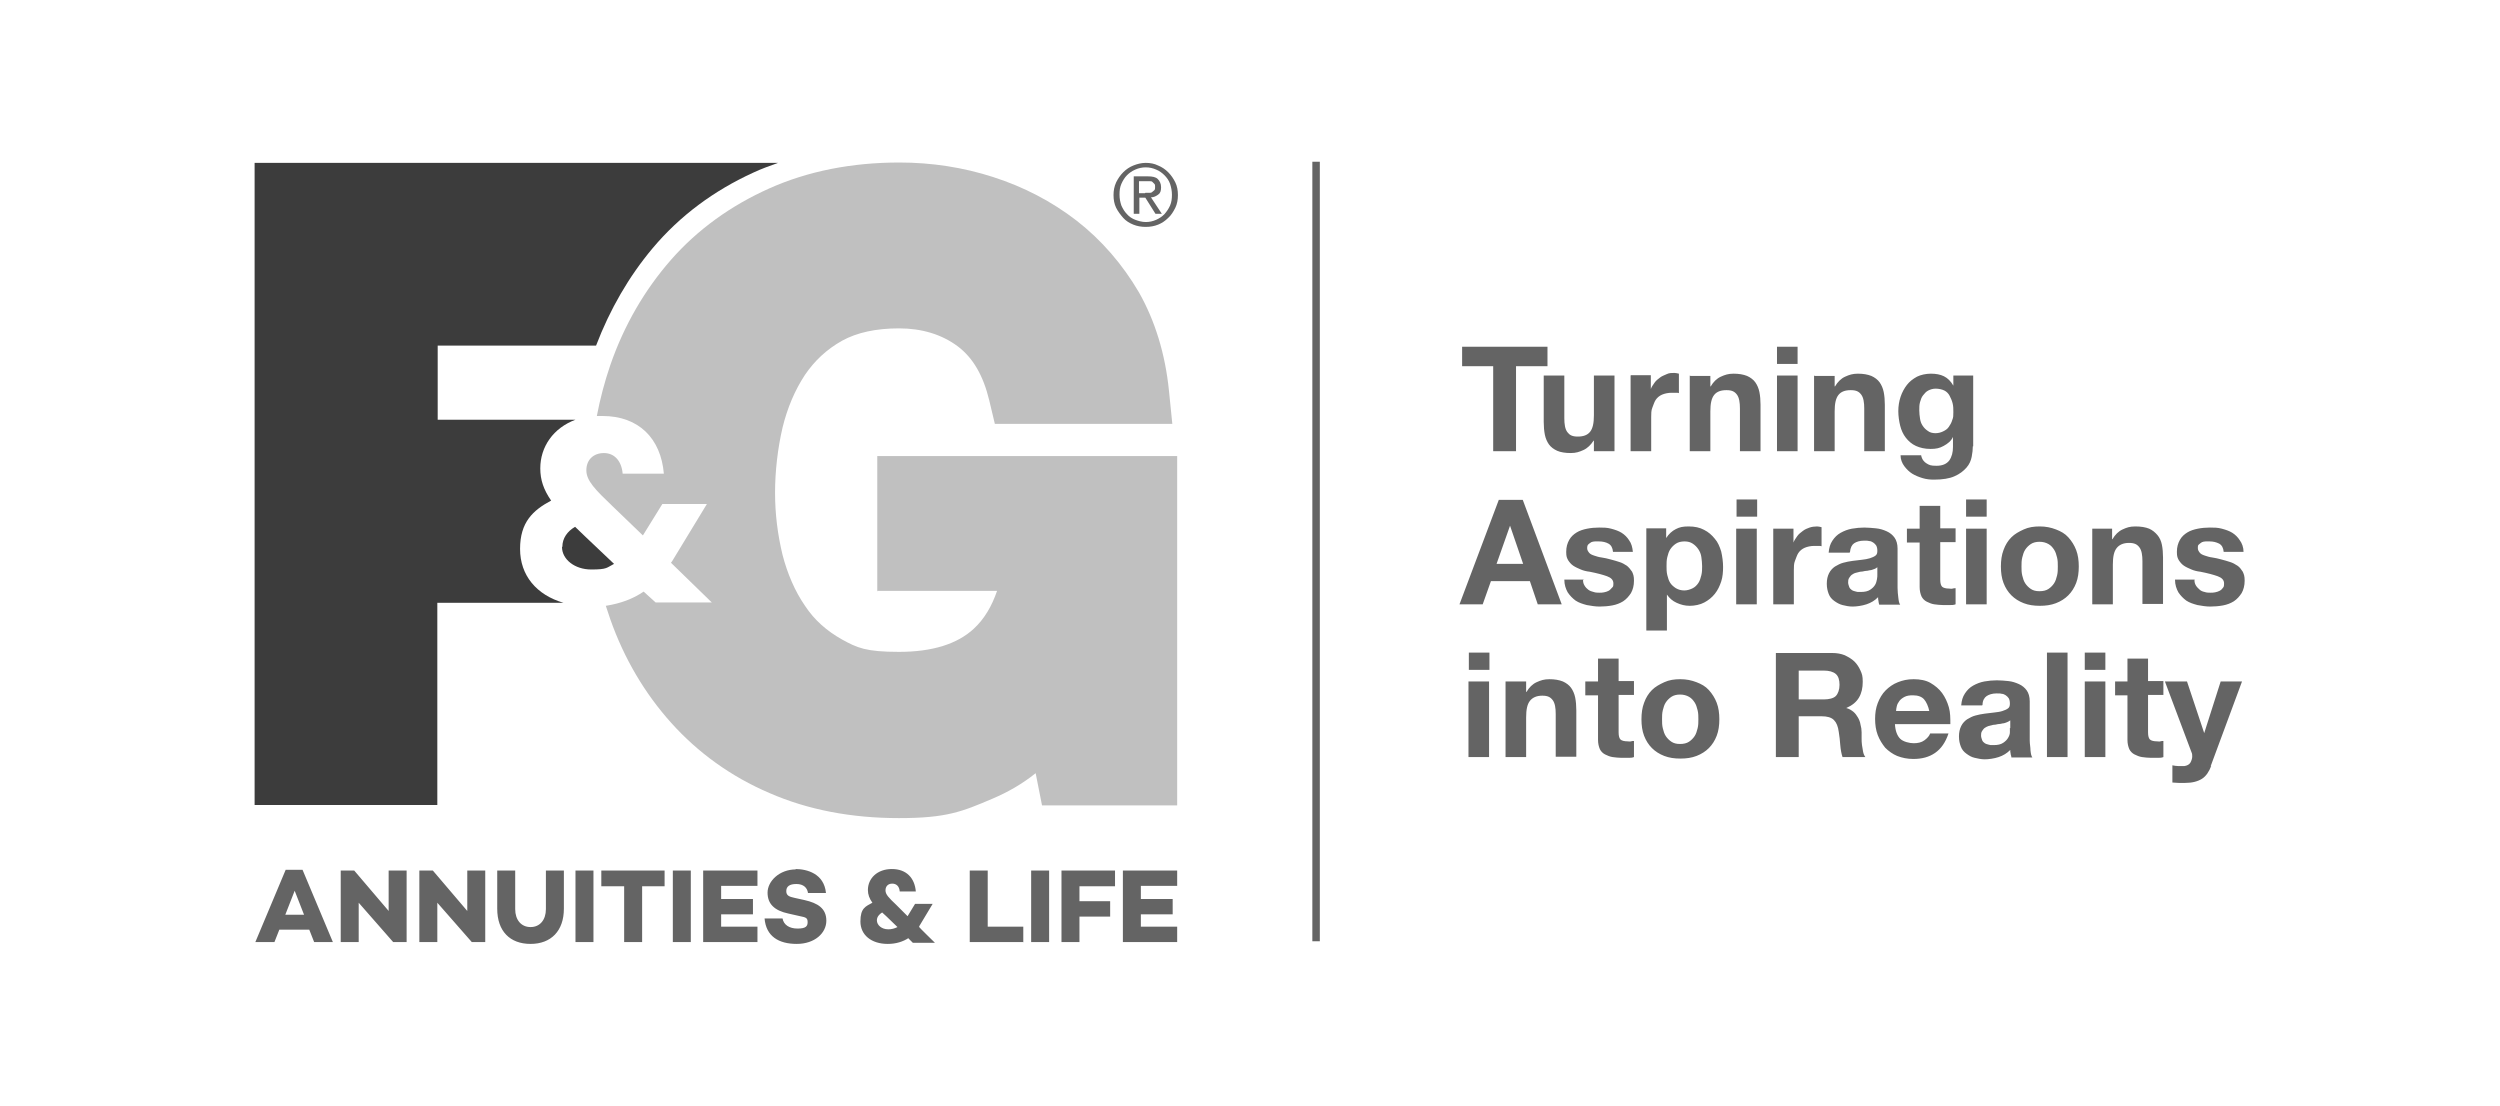
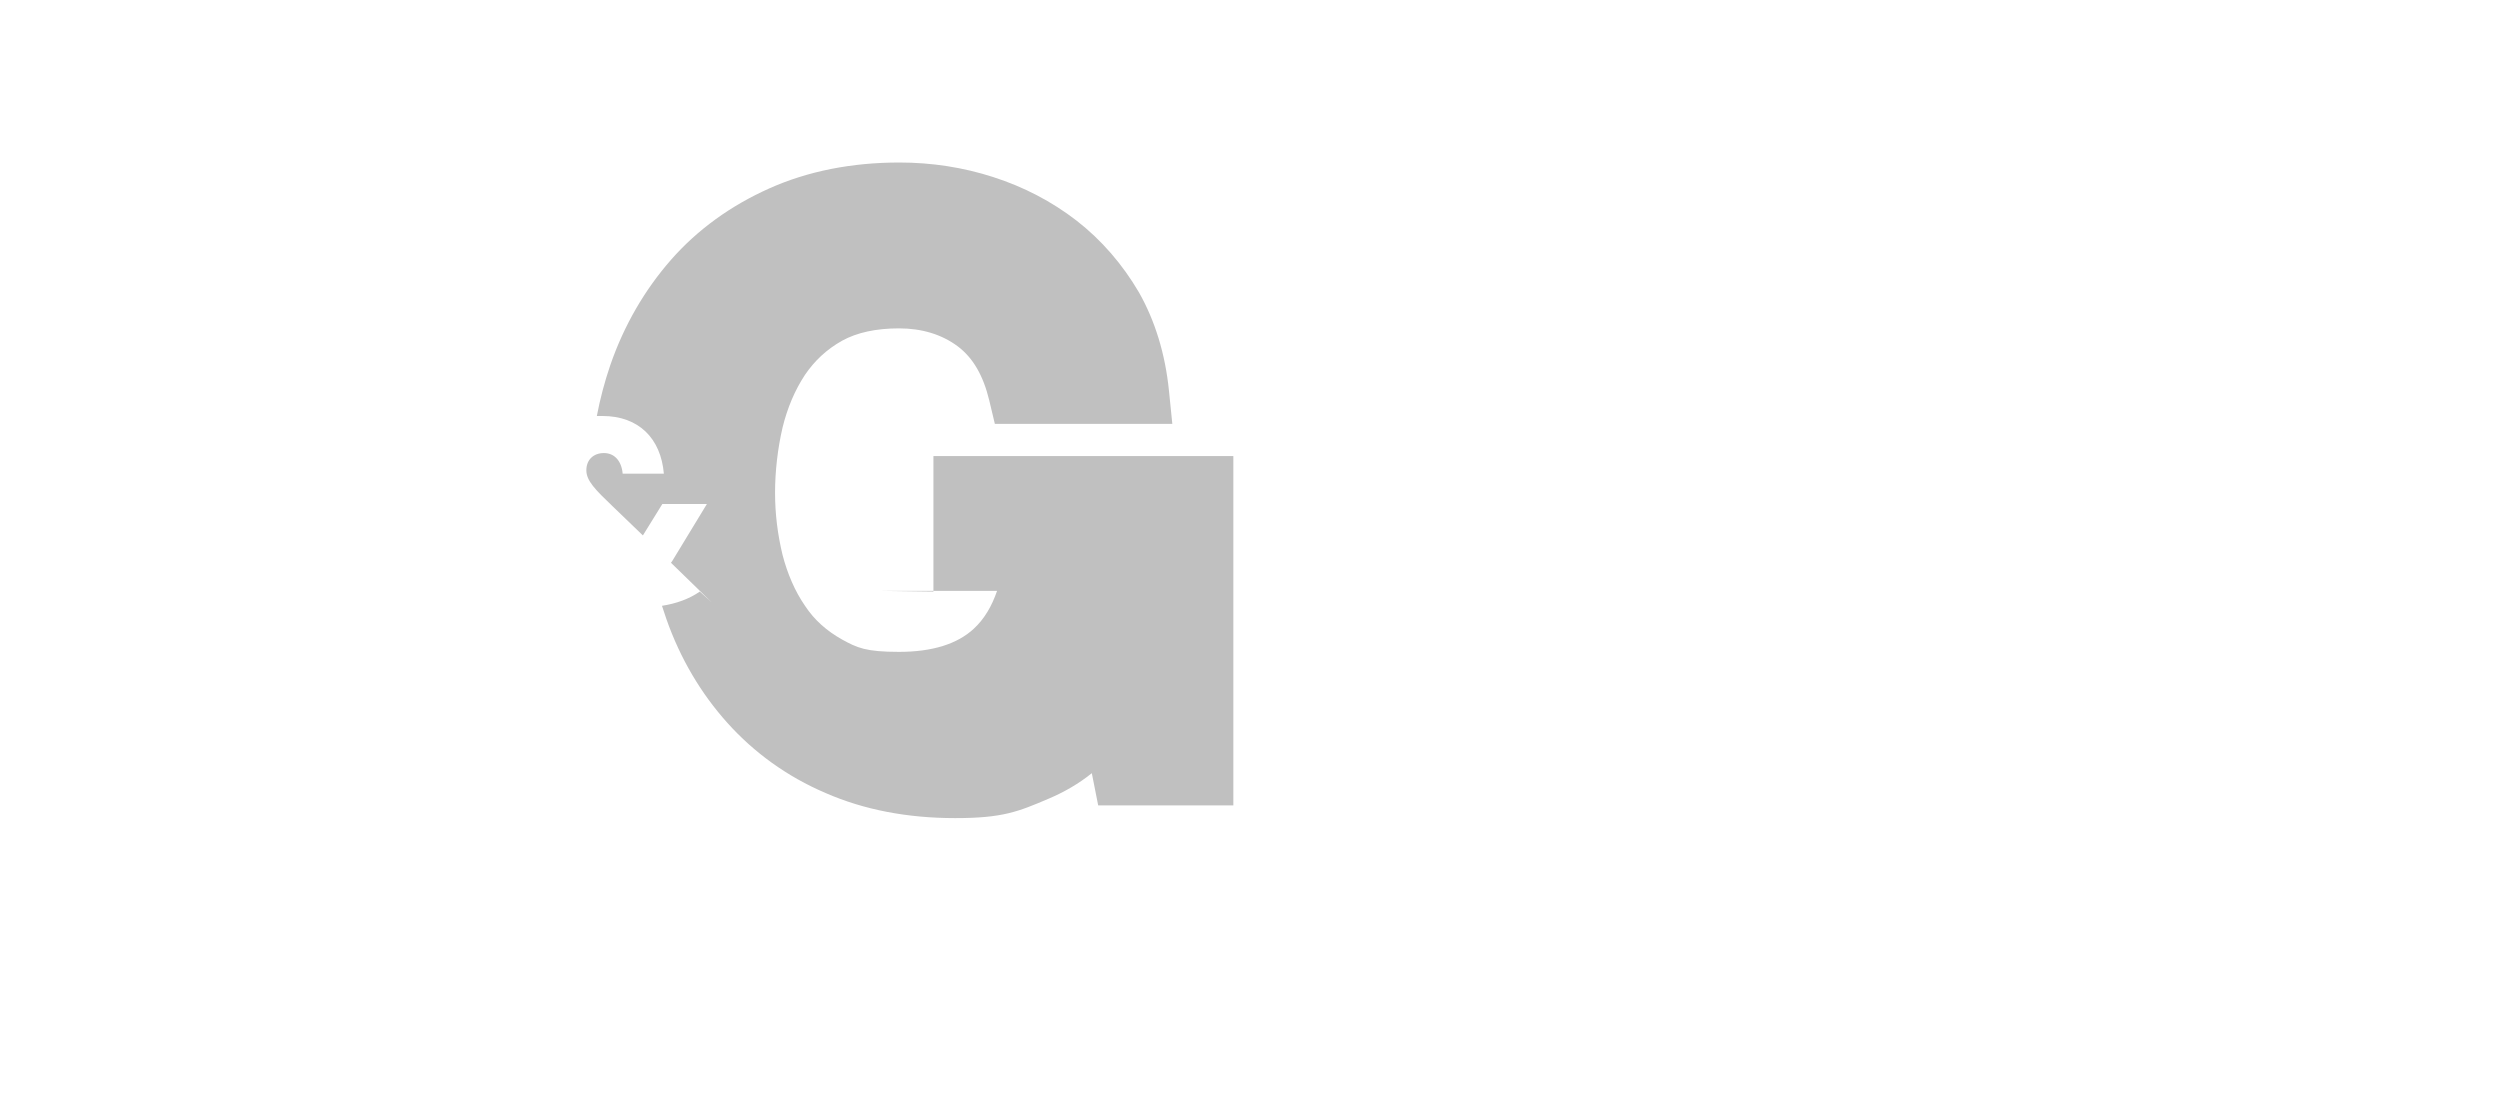
<svg xmlns="http://www.w3.org/2000/svg" id="Layer_1" data-name="Layer 1" version="1.1" viewBox="0 0 667.7 295.3">
  <defs>
    <style>
      .cls-1 {
        fill: silver;
      }

      .cls-1, .cls-2, .cls-3 {
        stroke-width: 0px;
      }

      .cls-2 {
        fill: #3c3c3c;
      }

      .cls-3 {
        fill: #646464;
      }
    </style>
  </defs>
-   <path class="cls-1" d="M234.4,157.8h31.9c-1.4,4.1-3.4,7.5-6.2,10.1-4.4,4.1-11.1,6.2-20,6.2s-11.2-1.1-15.2-3.3c-4.1-2.3-7.4-5.2-9.9-9-2.7-3.9-4.7-8.6-6-13.6-1.3-5.4-2-10.9-2-16.6s.7-11.8,2-17.4c1.3-5.3,3.3-10,6-14.1,2.6-3.8,5.8-6.8,9.9-9.1,4-2.2,9.1-3.3,15.2-3.3s11.4,1.6,15.7,4.8c4.1,3.1,6.8,7.8,8.4,14.4l1.5,6.3h47.4l-.9-8.9c-1-9.8-3.7-18.6-8-26.2-4.4-7.5-10-14-16.7-19.2-6.6-5.1-14.1-9-22.2-11.6-8-2.6-16.5-3.9-25.1-3.9-12.7,0-24.4,2.3-34.7,6.9s-19.2,11-26.3,19.1c-7,8-12.5,17.4-16.2,28.1-1.5,4.4-2.7,8.9-3.6,13.6.5,0,1,0,1.5,0,9.7,0,15.6,6,16.4,15.4h-11c-.3-3.4-2.2-5.5-5-5.5s-4.7,1.8-4.7,4.6,2.4,5.2,7,9.6l8.1,7.8,5.2-8.4h11.9l-9.3,15.3-.3.4,10.9,10.6h-15l-3.2-2.9c-2.9,2-6.3,3.2-10.1,3.8.4,1.2.8,2.4,1.2,3.6,3.7,10.5,9.2,19.8,16.3,27.7,7.1,7.9,15.9,14.3,26.2,18.7,10.3,4.5,21.9,6.7,34.6,6.7s16.8-1.7,25-5.2c4-1.7,7.9-3.9,11.5-6.8l1.7,8.6h36.1v-93.3h-80.1v36.2h0Z" />
-   <path class="cls-2" d="M150.1,146.1c0,3.3,3.4,6,7.8,6s4.1-.5,6.1-1.5l-7.7-7.3-2.7-2.6c-2.1,1.2-3.4,3.1-3.4,5.3M207.8,43.5H68v171.5h48.8v-54h33.7c-7.2-2.1-11.6-7.3-11.6-14.4s3.4-10.3,8.3-12.9c-2-2.9-2.9-5.5-2.9-8.6,0-5.8,3.5-10.8,9.4-13h-36.8v-19.8h42.3c3.7-9.7,8.8-18.5,15.1-26,7.3-8.7,16.4-15.4,26.9-20.2,2.1-1,4.4-1.8,6.6-2.6" />
-   <path class="cls-3" d="M352.5,251.4h-2V43.2h2v208.2ZM304.7,240.1h8.5v4.1h-8.5v3.3h9.7v4.1h-14.5v-19.1h14.5v4.1h-9.7v3.5ZM288.3,240.7h8.2v4.1h-8.2v6.8h-4.8v-19.1h14.3v4.2h-9.5v4.1h0ZM280.2,251.6h-4.8v-19.1h4.8v19.1ZM273.2,251.6h-14.2v-19.1h4.8v15h9.5v4.2h0ZM237.3,248.2c.8,0,1.6-.2,2.4-.6l-3-2.9-1.1-1c-.8.5-1.4,1.2-1.4,2.1,0,1.3,1.3,2.4,3,2.4M242.7,250.5c-1.5,1-3.4,1.6-5.6,1.6-4.4,0-7.3-2.4-7.3-6s1.4-4,3.2-5c-.8-1.1-1.2-2.2-1.2-3.4,0-3.1,2.5-5.6,6.4-5.6s6.1,2.4,6.4,6h-4.3c-.1-1.4-.9-2.1-2-2.1s-1.8.7-1.8,1.8.9,2,2.8,3.8l3.1,3.1,2-3.3h4.7l-3.6,6v.2c-.1,0,4.2,4.2,4.2,4.2h-5.9l-1.2-1.2h0ZM212.4,232.1c3.1,0,7.7,1.2,8.2,6.4h-4.8c-.2-1.4-1.2-2.4-3.1-2.4s-2.7.7-2.7,1.9.8,1.5,2.2,1.8l2.7.6c3.5.8,5.8,2.2,5.8,5.5s-3.1,6.2-7.9,6.2-8.2-2-8.6-6.8h4.8c.3,1.7,1.8,2.7,4,2.7s2.7-.6,2.7-1.7-.4-1.3-2-1.6l-3.1-.7c-3.8-.8-5.6-2.6-5.6-5.6s3.1-6.2,7.6-6.2M192.6,240.1h8.5v4.1h-8.5v3.3h9.7v4.1h-14.5v-19.1h14.5v4.1h-9.7v3.5ZM184.5,251.6h-4.8v-19.1h4.8v19.1ZM171.5,236.7v14.9h-4.8v-14.9h-6.1v-4.2h16.9v4.2h-6.1ZM158.5,251.6h-4.8v-19.1h4.8v19.1ZM150.6,242.7c0,5.9-3.4,9.4-8.9,9.4s-8.9-3.4-8.9-9.4v-10.2h4.8v10.3c0,2.9,1.6,4.8,4.1,4.8s4.1-1.9,4.1-4.8v-10.3h4.8v10.2ZM129.7,251.6h-3.7l-9.2-10.5v10.5h-4.8v-19.1h3.6l9.2,10.8v-10.8h4.8v19.1h0ZM108.7,251.6h-3.7l-9.2-10.5v10.5h-4.8v-19.1h3.6l9.2,10.8v-10.8h4.8s0,19.1,0,19.1ZM78.7,237.9l-2.5,6.4h5l-2.5-6.4ZM74.6,248.3l-1.3,3.3h-5.1l8.1-19.3h4.5l8.1,19.3h-5l-1.3-3.3h-8.1,0ZM398.8,97.8v22.7h6.1v-22.7h8.4v-5.2h-22.8v5.2h8.4ZM431.2,120.5v-20.2h-5.5v10.6c0,2.1-.3,3.5-1,4.4-.7.9-1.8,1.3-3.3,1.3s-2.2-.4-2.8-1.2-.8-2.1-.8-3.7v-11.4h-5.5v12.4c0,1.2.1,2.4.3,3.4.2,1,.6,1.9,1.1,2.6.5.7,1.3,1.3,2.2,1.7s2.2.6,3.6.6,2.3-.3,3.4-.8,2-1.4,2.7-2.5h.1v2.8h5.3ZM435.5,100.3v20.2h5.5v-9.1c0-.9,0-1.8.3-2.5s.5-1.5.9-2.1,1-1.1,1.7-1.4c.7-.3,1.6-.5,2.6-.5s.7,0,1,0,.7,0,.9.1v-5.2c-.4-.1-.9-.2-1.2-.2-.7,0-1.4,0-2,.3s-1.3.5-1.8.9-1.1.8-1.5,1.4-.8,1.1-1,1.7h0v-3.7h-5.3ZM451.3,100.3v20.2h5.5v-10.6c0-2.1.3-3.5,1-4.4.7-.9,1.8-1.3,3.3-1.3s2.2.4,2.8,1.2.8,2.1.8,3.7v11.4h5.5v-12.4c0-1.2-.1-2.4-.3-3.4-.2-1-.6-1.9-1.1-2.6s-1.3-1.3-2.2-1.7c-1-.4-2.2-.6-3.6-.6s-2.3.3-3.4.8-2,1.4-2.7,2.6h-.1v-2.8h-5.3ZM480.1,97.2v-4.6h-5.5v4.6h5.5ZM474.6,100.3v20.2h5.5v-20.2h-5.5ZM484.5,100.3v20.2h5.5v-10.6c0-2.1.3-3.5,1-4.4s1.8-1.3,3.3-1.3,2.2.4,2.8,1.2.8,2.1.8,3.7v11.4h5.5v-12.4c0-1.2-.1-2.4-.3-3.4-.2-1-.6-1.9-1.1-2.6s-1.3-1.3-2.2-1.7c-1-.4-2.2-.6-3.6-.6s-2.3.3-3.4.8-2,1.4-2.7,2.6h-.1v-2.8h-5.3ZM527,119.2v-18.9h-5.3v2.7h0c-.7-1.2-1.5-2-2.5-2.5-1-.5-2.2-.7-3.5-.7s-2.7.3-3.7.8c-1.1.6-2,1.3-2.7,2.2s-1.3,2-1.7,3.2-.6,2.5-.6,3.8.2,2.7.5,3.9c.3,1.2.8,2.3,1.5,3.2.7.9,1.6,1.7,2.7,2.2,1.1.5,2.4.8,3.9.8s2.4-.2,3.5-.8,2-1.3,2.5-2.4h0v2.7c0,1.4-.3,2.6-1,3.6-.7.9-1.8,1.4-3.4,1.4s-1.9-.2-2.6-.6-1.3-1.1-1.5-2.2h-5.5c0,1.1.4,2.1,1,2.9.6.8,1.3,1.5,2.1,2,.8.5,1.8.9,2.8,1.2s2,.4,3,.4c2.3,0,4.2-.3,5.5-.9,1.4-.6,2.4-1.4,3.2-2.3s1.2-1.9,1.4-2.9.3-2,.3-2.8h0ZM517,115.7c-.9,0-1.6-.2-2.1-.6-.6-.4-1-.8-1.4-1.4s-.6-1.2-.7-1.9-.2-1.4-.2-2.2,0-1.5.2-2.2c.2-.7.4-1.3.8-1.8s.8-1,1.4-1.3,1.2-.5,2-.5,1.7.2,2.3.5,1.1.8,1.4,1.4.6,1.2.8,2,.2,1.5.2,2.4,0,1.4-.3,2.1c-.2.7-.5,1.2-.9,1.8s-.9.9-1.5,1.2-1.3.5-2.1.5h0ZM400.3,133.5l-10.5,27.9h6.2l2.2-6.2h10.4l2.1,6.2h6.4l-10.4-27.9h-6.3ZM399.7,150.6l3.6-10.2h0l3.5,10.2h-7.2ZM423.1,154.8h-5.3c0,1.4.4,2.5.9,3.4.6.9,1.3,1.6,2.1,2.2.9.6,1.9.9,3,1.2,1.1.2,2.3.4,3.4.4s2.3-.1,3.4-.3,2.1-.6,2.9-1.1c.9-.6,1.5-1.3,2.1-2.2.5-.9.8-2,.8-3.3s-.2-1.7-.5-2.4c-.4-.6-.9-1.2-1.4-1.6-.6-.4-1.3-.8-2-1s-1.5-.5-2.4-.7c-.8-.2-1.5-.4-2.3-.5s-1.4-.3-2-.5-1.1-.4-1.4-.8-.5-.7-.5-1.2.1-.8.3-1c.2-.2.5-.4.8-.6.3-.1.6-.2,1-.2s.7,0,1,0c1,0,1.9.2,2.6.6.7.4,1.1,1.1,1.2,2.2h5.3c-.1-1.2-.4-2.3-1-3.1-.5-.8-1.2-1.5-2-2s-1.7-.8-2.8-1.1-2.1-.3-3.2-.3-2.2.1-3.2.3c-1,.2-2,.5-2.8,1s-1.5,1.1-2,2-.8,1.9-.8,3.2.2,1.6.5,2.2c.4.6.8,1.1,1.4,1.5s1.3.7,2,1,1.5.5,2.4.6c2,.4,3.5.8,4.6,1.2s1.7,1,1.7,1.9-.1.9-.4,1.2-.5.6-.9.8-.7.3-1.2.4-.8.1-1.2.1-1.1,0-1.6-.2c-.5-.1-1-.3-1.4-.6s-.7-.6-1-1.1-.4-.9-.4-1.5h0ZM439.7,141.2v27.2h5.5v-9.6h0c.7,1,1.5,1.7,2.6,2.2s2.2.8,3.5.8,2.8-.3,3.9-.9c1.1-.6,2-1.3,2.8-2.3s1.3-2.1,1.7-3.3c.4-1.2.5-2.6.5-3.9s-.2-2.8-.5-4.1c-.4-1.3-.9-2.5-1.7-3.4-.8-1-1.7-1.8-2.9-2.4-1.1-.6-2.5-.9-4.1-.9s-2.4.2-3.4.7-1.9,1.3-2.6,2.4h0v-2.6h-5.3,0ZM449.9,157.7c-.9,0-1.6-.2-2.3-.6-.6-.4-1.1-.8-1.5-1.4-.4-.6-.6-1.3-.8-2.1s-.2-1.6-.2-2.4,0-1.6.2-2.4c.2-.8.4-1.5.8-2.1s.9-1.1,1.5-1.5c.6-.4,1.4-.6,2.3-.6s1.6.2,2.2.6,1.1.9,1.5,1.5.7,1.3.8,2.1.2,1.6.2,2.4,0,1.6-.2,2.4-.4,1.5-.8,2.1-.9,1.1-1.5,1.4-1.4.6-2.3.6h0ZM469.3,138v-4.6h-5.5v4.6h5.5ZM463.7,141.2v20.2h5.5v-20.2h-5.5ZM473.6,141.2v20.2h5.5v-9.1c0-.9,0-1.8.3-2.5s.5-1.5.9-2.1,1-1.1,1.7-1.4c.7-.3,1.6-.5,2.6-.5s.7,0,1,0,.7,0,.9.1v-5.1c-.4-.1-.9-.2-1.2-.2-.7,0-1.4.1-2,.3s-1.3.5-1.8.9-1.1.8-1.5,1.4-.8,1.1-1,1.7h0v-3.7h-5.3ZM494.1,147.4c.1-1.1.5-1.9,1.1-2.3s1.5-.7,2.6-.7,1,0,1.4.1c.4,0,.8.2,1.1.4.3.2.6.5.8.8.2.4.3.8.3,1.4,0,.6-.1,1-.5,1.3-.4.3-.9.5-1.5.7s-1.3.3-2.1.4-1.6.2-2.5.3-1.7.3-2.5.5-1.5.6-2.2,1c-.6.4-1.2,1-1.6,1.8s-.6,1.7-.6,2.8.2,1.9.5,2.7.8,1.4,1.5,1.9,1.4.9,2.2,1.1,1.7.4,2.7.4,2.5-.2,3.7-.6c1.2-.4,2.2-1,3.1-1.9,0,.3,0,.7.1,1,0,.3.1.6.2,1h5.6c-.3-.4-.4-1-.5-1.9-.1-.8-.2-1.7-.2-2.6v-10.5c0-1.2-.3-2.2-.8-2.9s-1.2-1.3-2.1-1.7-1.8-.7-2.9-.8-2.1-.2-3.1-.2-2.2.1-3.3.3c-1.1.2-2.1.6-3,1.1s-1.6,1.2-2.2,2.1-.9,1.9-1,3.2h5.6ZM501.4,153.5c0,.3,0,.7-.1,1.2s-.2,1-.5,1.5-.7.9-1.3,1.3c-.6.4-1.4.6-2.5.6s-.9,0-1.3-.1-.8-.2-1.1-.4c-.3-.2-.6-.5-.7-.8s-.3-.8-.3-1.2,0-.9.3-1.3.4-.6.7-.8.6-.4,1-.5.8-.2,1.2-.3c.4,0,.9-.1,1.3-.2.4,0,.9-.1,1.3-.2.4,0,.8-.2,1.1-.3.4-.1.6-.3.9-.5v2.1h0ZM518.2,141.2v-6.1h-5.5v6.1h-3.4v3.7h3.4v11.9c0,1,.2,1.8.5,2.5.3.6.8,1.1,1.4,1.4.6.3,1.3.6,2,.7.8.1,1.6.2,2.4.2s1.1,0,1.7,0c.6,0,1.1,0,1.6-.2v-4.3c-.3,0-.5,0-.8.1s-.6,0-.9,0c-.9,0-1.6-.2-1.9-.5s-.5-.9-.5-1.9v-10h4.1v-3.7h-4.1ZM530.6,138v-4.6h-5.5v4.6h5.5ZM525.1,141.2v20.2h5.5v-20.2h-5.5ZM534.4,151.3c0,1.6.2,3.1.7,4.4s1.2,2.4,2.1,3.3,2,1.6,3.3,2.1c1.3.5,2.7.7,4.3.7s3-.2,4.3-.7,2.4-1.2,3.3-2.1c.9-.9,1.6-2,2.1-3.3.5-1.3.7-2.8.7-4.4s-.2-3.1-.7-4.4c-.5-1.3-1.2-2.4-2.1-3.4s-2-1.6-3.3-2.1c-1.3-.5-2.7-.8-4.3-.8s-3,.2-4.3.8-2.4,1.2-3.3,2.1-1.6,2-2.1,3.4c-.5,1.3-.7,2.8-.7,4.4ZM539.9,151.3c0-.8,0-1.6.2-2.4.2-.8.4-1.5.8-2.1s.9-1.1,1.5-1.5c.6-.4,1.4-.6,2.3-.6s1.7.2,2.4.6,1.1.9,1.5,1.5.6,1.3.8,2.1.2,1.6.2,2.4,0,1.6-.2,2.4c-.2.8-.4,1.5-.8,2.1s-.9,1.1-1.5,1.5-1.4.6-2.4.6-1.7-.2-2.3-.6c-.6-.4-1.1-.9-1.5-1.5s-.6-1.3-.8-2.1-.2-1.6-.2-2.4ZM558.8,141.2v20.2h5.5v-10.6c0-2.1.3-3.5,1-4.4.7-.9,1.8-1.4,3.3-1.4s2.2.4,2.8,1.2.8,2.1.8,3.7v11.4h5.5v-12.4c0-1.2-.1-2.4-.3-3.4-.2-1-.6-1.9-1.2-2.6s-1.3-1.3-2.2-1.7c-1-.4-2.2-.6-3.7-.6s-2.3.3-3.4.8-2,1.4-2.7,2.6h-.1v-2.8h-5.3ZM586.2,154.8h-5.3c0,1.4.4,2.5.9,3.4.6.9,1.3,1.6,2.1,2.2.9.6,1.9.9,3,1.2,1.1.2,2.3.4,3.4.4s2.3-.1,3.4-.3,2.1-.6,2.9-1.1c.9-.6,1.5-1.3,2.1-2.2.5-.9.8-2,.8-3.3s-.2-1.7-.5-2.4c-.4-.6-.8-1.2-1.4-1.6-.6-.4-1.3-.8-2-1s-1.5-.5-2.4-.7c-.8-.2-1.5-.4-2.3-.5s-1.4-.3-2-.5-1.1-.4-1.4-.8-.5-.7-.5-1.2,0-.8.3-1c.2-.2.5-.4.8-.6.3-.1.6-.2,1-.2s.7,0,1,0c1,0,1.8.2,2.6.6.7.4,1.1,1.1,1.2,2.2h5.3c0-1.2-.4-2.3-1-3.1-.5-.8-1.2-1.5-2-2s-1.7-.8-2.8-1.1-2.1-.3-3.2-.3-2.2.1-3.2.3c-1,.2-2,.5-2.8,1s-1.5,1.1-2,2-.8,1.9-.8,3.2.2,1.6.5,2.2c.4.6.8,1.1,1.4,1.5s1.3.7,2,1,1.5.5,2.4.6c2,.4,3.5.8,4.6,1.2s1.7,1,1.7,1.9-.1.9-.3,1.2-.5.6-.9.8-.7.3-1.2.4-.8.1-1.2.1-1.1,0-1.6-.2c-.5-.1-1-.3-1.3-.6s-.7-.6-1-1.1-.4-.9-.4-1.5h0ZM397.8,178.9v-4.6h-5.5v4.6h5.5ZM392.2,182v20.2h5.5v-20.2h-5.5ZM402.1,182v20.2h5.5v-10.6c0-2.1.3-3.5,1-4.4.7-.9,1.8-1.4,3.3-1.4s2.2.4,2.8,1.2.8,2.1.8,3.7v11.4h5.5v-12.4c0-1.2-.1-2.4-.3-3.4-.2-1-.6-1.9-1.1-2.6s-1.3-1.3-2.2-1.7c-1-.4-2.2-.6-3.6-.6s-2.3.3-3.4.8-2,1.4-2.7,2.6h-.1v-2.8h-5.3ZM432.3,182v-6.1h-5.5v6.1h-3.4v3.7h3.4v11.9c0,1,.2,1.8.5,2.5.3.6.8,1.1,1.4,1.4.6.3,1.3.6,2,.7.8.1,1.6.2,2.4.2s1.1,0,1.7,0c.6,0,1.1,0,1.6-.2v-4.3c-.3,0-.5,0-.8.1s-.6,0-.9,0c-.9,0-1.6-.2-1.9-.5s-.5-.9-.5-1.9v-10h4.1v-3.7h-4.1ZM438.4,192.1c0,1.6.2,3.1.7,4.4s1.2,2.4,2.1,3.3,2,1.6,3.3,2.1c1.3.5,2.7.7,4.3.7s3-.2,4.3-.7,2.4-1.2,3.3-2.1c.9-.9,1.6-2,2.1-3.3.5-1.3.7-2.8.7-4.4s-.2-3.1-.7-4.4c-.5-1.3-1.2-2.4-2.1-3.4s-2-1.6-3.3-2.1c-1.3-.5-2.7-.8-4.3-.8s-3,.2-4.3.8-2.4,1.2-3.3,2.1-1.6,2-2.1,3.4c-.5,1.3-.7,2.8-.7,4.4ZM443.9,192.1c0-.8,0-1.6.2-2.4.2-.8.4-1.5.8-2.1s.9-1.1,1.5-1.5c.6-.4,1.4-.6,2.3-.6s1.7.2,2.4.6,1.1.9,1.5,1.5.6,1.3.8,2.1.2,1.6.2,2.4,0,1.6-.2,2.4c-.2.8-.4,1.5-.8,2.1s-.9,1.1-1.5,1.5-1.4.6-2.4.6-1.7-.2-2.3-.6c-.6-.4-1.1-.9-1.5-1.5s-.6-1.3-.8-2.1-.2-1.6-.2-2.4ZM474.3,174.3v27.9h6.1v-10.9h6.1c1.5,0,2.6.3,3.3,1,.7.7,1.1,1.7,1.3,3.2.2,1.1.3,2.3.4,3.5s.3,2.3.6,3.2h6.1c-.3-.4-.5-.9-.6-1.4s-.2-1.1-.3-1.8-.1-1.2-.1-1.8,0-1.1,0-1.6c0-.7-.1-1.4-.3-2.1-.1-.7-.4-1.4-.7-1.9s-.7-1.1-1.2-1.5-1.1-.8-1.9-1h0c1.6-.7,2.7-1.6,3.4-2.8s1-2.6,1-4.2-.2-2.1-.6-3-.9-1.7-1.6-2.4-1.6-1.2-2.6-1.7c-1-.4-2.1-.6-3.4-.6h-15,0ZM480.4,186.9v-7.8h6.7c1.4,0,2.5.3,3.2.9s1,1.6,1,2.9-.4,2.4-1,3-1.8.9-3.2.9h-6.7ZM506.4,193.4h14.5c0-1.6,0-3.1-.4-4.5s-1-2.7-1.8-3.8c-.8-1.1-1.9-2-3.1-2.7s-2.8-1-4.5-1-2.9.3-4.2.8-2.4,1.3-3.3,2.2-1.6,2.1-2.1,3.4c-.5,1.3-.7,2.7-.7,4.2s.2,3,.7,4.3,1.2,2.4,2,3.4c.9.9,2,1.7,3.2,2.2,1.3.5,2.7.8,4.3.8,2.3,0,4.2-.5,5.8-1.6s2.8-2.8,3.6-5.2h-4.9c-.2.6-.7,1.2-1.5,1.8-.8.6-1.8.8-2.9.8s-2.8-.4-3.6-1.2-1.3-2.1-1.4-3.9h0ZM515.4,189.9h-9c0-.4.1-.8.2-1.3.1-.5.4-1,.7-1.4s.8-.8,1.4-1.1c.6-.3,1.3-.4,2.2-.4,1.4,0,2.4.4,3,1.1s1.1,1.8,1.4,3.2h0ZM529.5,188.2c0-1.1.5-1.9,1.1-2.3s1.5-.7,2.6-.7,1,0,1.4.1c.4,0,.8.2,1.1.4.3.2.6.5.8.8.2.4.3.8.3,1.4,0,.6-.1,1-.5,1.3-.4.3-.9.5-1.5.7s-1.3.3-2.2.4-1.6.2-2.5.3-1.7.3-2.5.5-1.5.6-2.2,1c-.6.4-1.2,1-1.6,1.8s-.6,1.7-.6,2.8.2,1.9.5,2.7.8,1.4,1.5,1.9,1.3.9,2.2,1.1,1.7.4,2.7.4,2.5-.2,3.7-.6c1.2-.4,2.2-1,3.1-1.9,0,.3,0,.7.1,1,0,.3.2.6.2,1h5.6c-.3-.4-.4-1-.5-1.9,0-.8-.2-1.7-.2-2.6v-10.5c0-1.2-.3-2.2-.8-2.9s-1.2-1.3-2.1-1.7-1.8-.7-2.8-.8-2.1-.2-3.1-.2-2.2.1-3.3.3c-1.1.2-2.1.6-3,1.1s-1.6,1.2-2.2,2.1-.9,1.9-1,3.2h5.6ZM536.8,194.4c0,.3,0,.7,0,1.2s-.2,1-.5,1.5-.7.9-1.3,1.3c-.6.4-1.4.6-2.5.6s-.9,0-1.3-.1-.8-.2-1.1-.4c-.3-.2-.6-.5-.7-.8s-.3-.8-.3-1.2,0-.9.3-1.3.4-.6.7-.8.7-.4,1-.5.8-.2,1.2-.3c.4,0,.9-.1,1.3-.2.4,0,.9-.1,1.3-.2.4,0,.8-.2,1.1-.3.3-.1.6-.3.9-.5v2.1h0ZM546.7,174.3v27.9h5.5v-27.9h-5.5ZM562.3,178.9v-4.6h-5.5v4.6h5.5ZM556.8,182v20.2h5.5v-20.2h-5.5ZM573.7,182v-6.1h-5.5v6.1h-3.3v3.7h3.3v11.9c0,1,.2,1.8.5,2.5.3.6.8,1.1,1.4,1.4.6.3,1.3.6,2,.7.8.1,1.6.2,2.4.2s1.1,0,1.7,0c.6,0,1.1,0,1.6-.2v-4.3c-.3,0-.5,0-.8.1s-.6,0-.9,0c-.9,0-1.6-.2-1.9-.5s-.5-.9-.5-1.9v-10h4.1v-3.7h-4.1ZM590.4,204.7l8.4-22.7h-5.7l-4.4,13.8h0l-4.6-13.8h-5.9l7.1,18.9c.2.4.2.8.2,1.2s-.2,1.1-.5,1.6c-.3.5-.9.8-1.6.9-.5,0-1.1,0-1.6,0-.5,0-1.1-.1-1.6-.2v4.6c.6,0,1.1.1,1.7.1s1.1,0,1.7,0c1.9,0,3.4-.4,4.5-1.1s1.9-1.9,2.5-3.5h0ZM298.1,48.7c.5-1,1.1-1.9,1.9-2.7.8-.8,1.7-1.4,2.7-1.8s2.1-.7,3.3-.7,2.3.2,3.3.7c1,.4,1.9,1,2.7,1.8s1.4,1.7,1.9,2.7.7,2.2.7,3.4-.2,2.4-.7,3.4c-.5,1-1.1,2-1.9,2.7-.8.8-1.7,1.4-2.7,1.8-1,.4-2.1.6-3.3.6s-2.3-.2-3.3-.6-2-1-2.7-1.8-1.4-1.7-1.9-2.7c-.5-1-.7-2.2-.7-3.4s.2-2.3.7-3.4ZM299.5,54.9c.4.9.9,1.7,1.5,2.3.6.7,1.4,1.2,2.2,1.5s1.8.6,2.8.6,1.9-.2,2.8-.6c.9-.4,1.6-.9,2.2-1.5.6-.7,1.1-1.4,1.5-2.3s.5-1.9.5-2.9-.2-2-.5-2.9-.9-1.7-1.5-2.3-1.4-1.2-2.2-1.5c-.9-.4-1.8-.6-2.8-.6s-1.9.2-2.8.6-1.6.9-2.2,1.5-1.1,1.4-1.5,2.3c-.4.9-.5,1.8-.5,2.9s.2,2,.5,2.9ZM306.6,47.1c1.2,0,2.1.2,2.6.7s.9,1.2.9,2.2-.2,1.6-.8,2-1.1.7-1.9.7l2.9,4.4h-1.7l-2.7-4.3h-1.6v4.3h-1.5v-10h3.9,0ZM305.9,51.5c.4,0,.7,0,1,0s.6,0,.8-.2.4-.3.6-.5.2-.5.2-.9,0-.6-.2-.8-.3-.3-.5-.5-.4-.2-.7-.2c-.3,0-.5,0-.8,0h-2.1v3.2h1.6Z" />
+   <path class="cls-1" d="M234.4,157.8h31.9c-1.4,4.1-3.4,7.5-6.2,10.1-4.4,4.1-11.1,6.2-20,6.2s-11.2-1.1-15.2-3.3c-4.1-2.3-7.4-5.2-9.9-9-2.7-3.9-4.7-8.6-6-13.6-1.3-5.4-2-10.9-2-16.6s.7-11.8,2-17.4c1.3-5.3,3.3-10,6-14.1,2.6-3.8,5.8-6.8,9.9-9.1,4-2.2,9.1-3.3,15.2-3.3s11.4,1.6,15.7,4.8c4.1,3.1,6.8,7.8,8.4,14.4l1.5,6.3h47.4l-.9-8.9c-1-9.8-3.7-18.6-8-26.2-4.4-7.5-10-14-16.7-19.2-6.6-5.1-14.1-9-22.2-11.6-8-2.6-16.5-3.9-25.1-3.9-12.7,0-24.4,2.3-34.7,6.9s-19.2,11-26.3,19.1c-7,8-12.5,17.4-16.2,28.1-1.5,4.4-2.7,8.9-3.6,13.6.5,0,1,0,1.5,0,9.7,0,15.6,6,16.4,15.4h-11c-.3-3.4-2.2-5.5-5-5.5s-4.7,1.8-4.7,4.6,2.4,5.2,7,9.6l8.1,7.8,5.2-8.4h11.9l-9.3,15.3-.3.4,10.9,10.6l-3.2-2.9c-2.9,2-6.3,3.2-10.1,3.8.4,1.2.8,2.4,1.2,3.6,3.7,10.5,9.2,19.8,16.3,27.7,7.1,7.9,15.9,14.3,26.2,18.7,10.3,4.5,21.9,6.7,34.6,6.7s16.8-1.7,25-5.2c4-1.7,7.9-3.9,11.5-6.8l1.7,8.6h36.1v-93.3h-80.1v36.2h0Z" />
</svg>